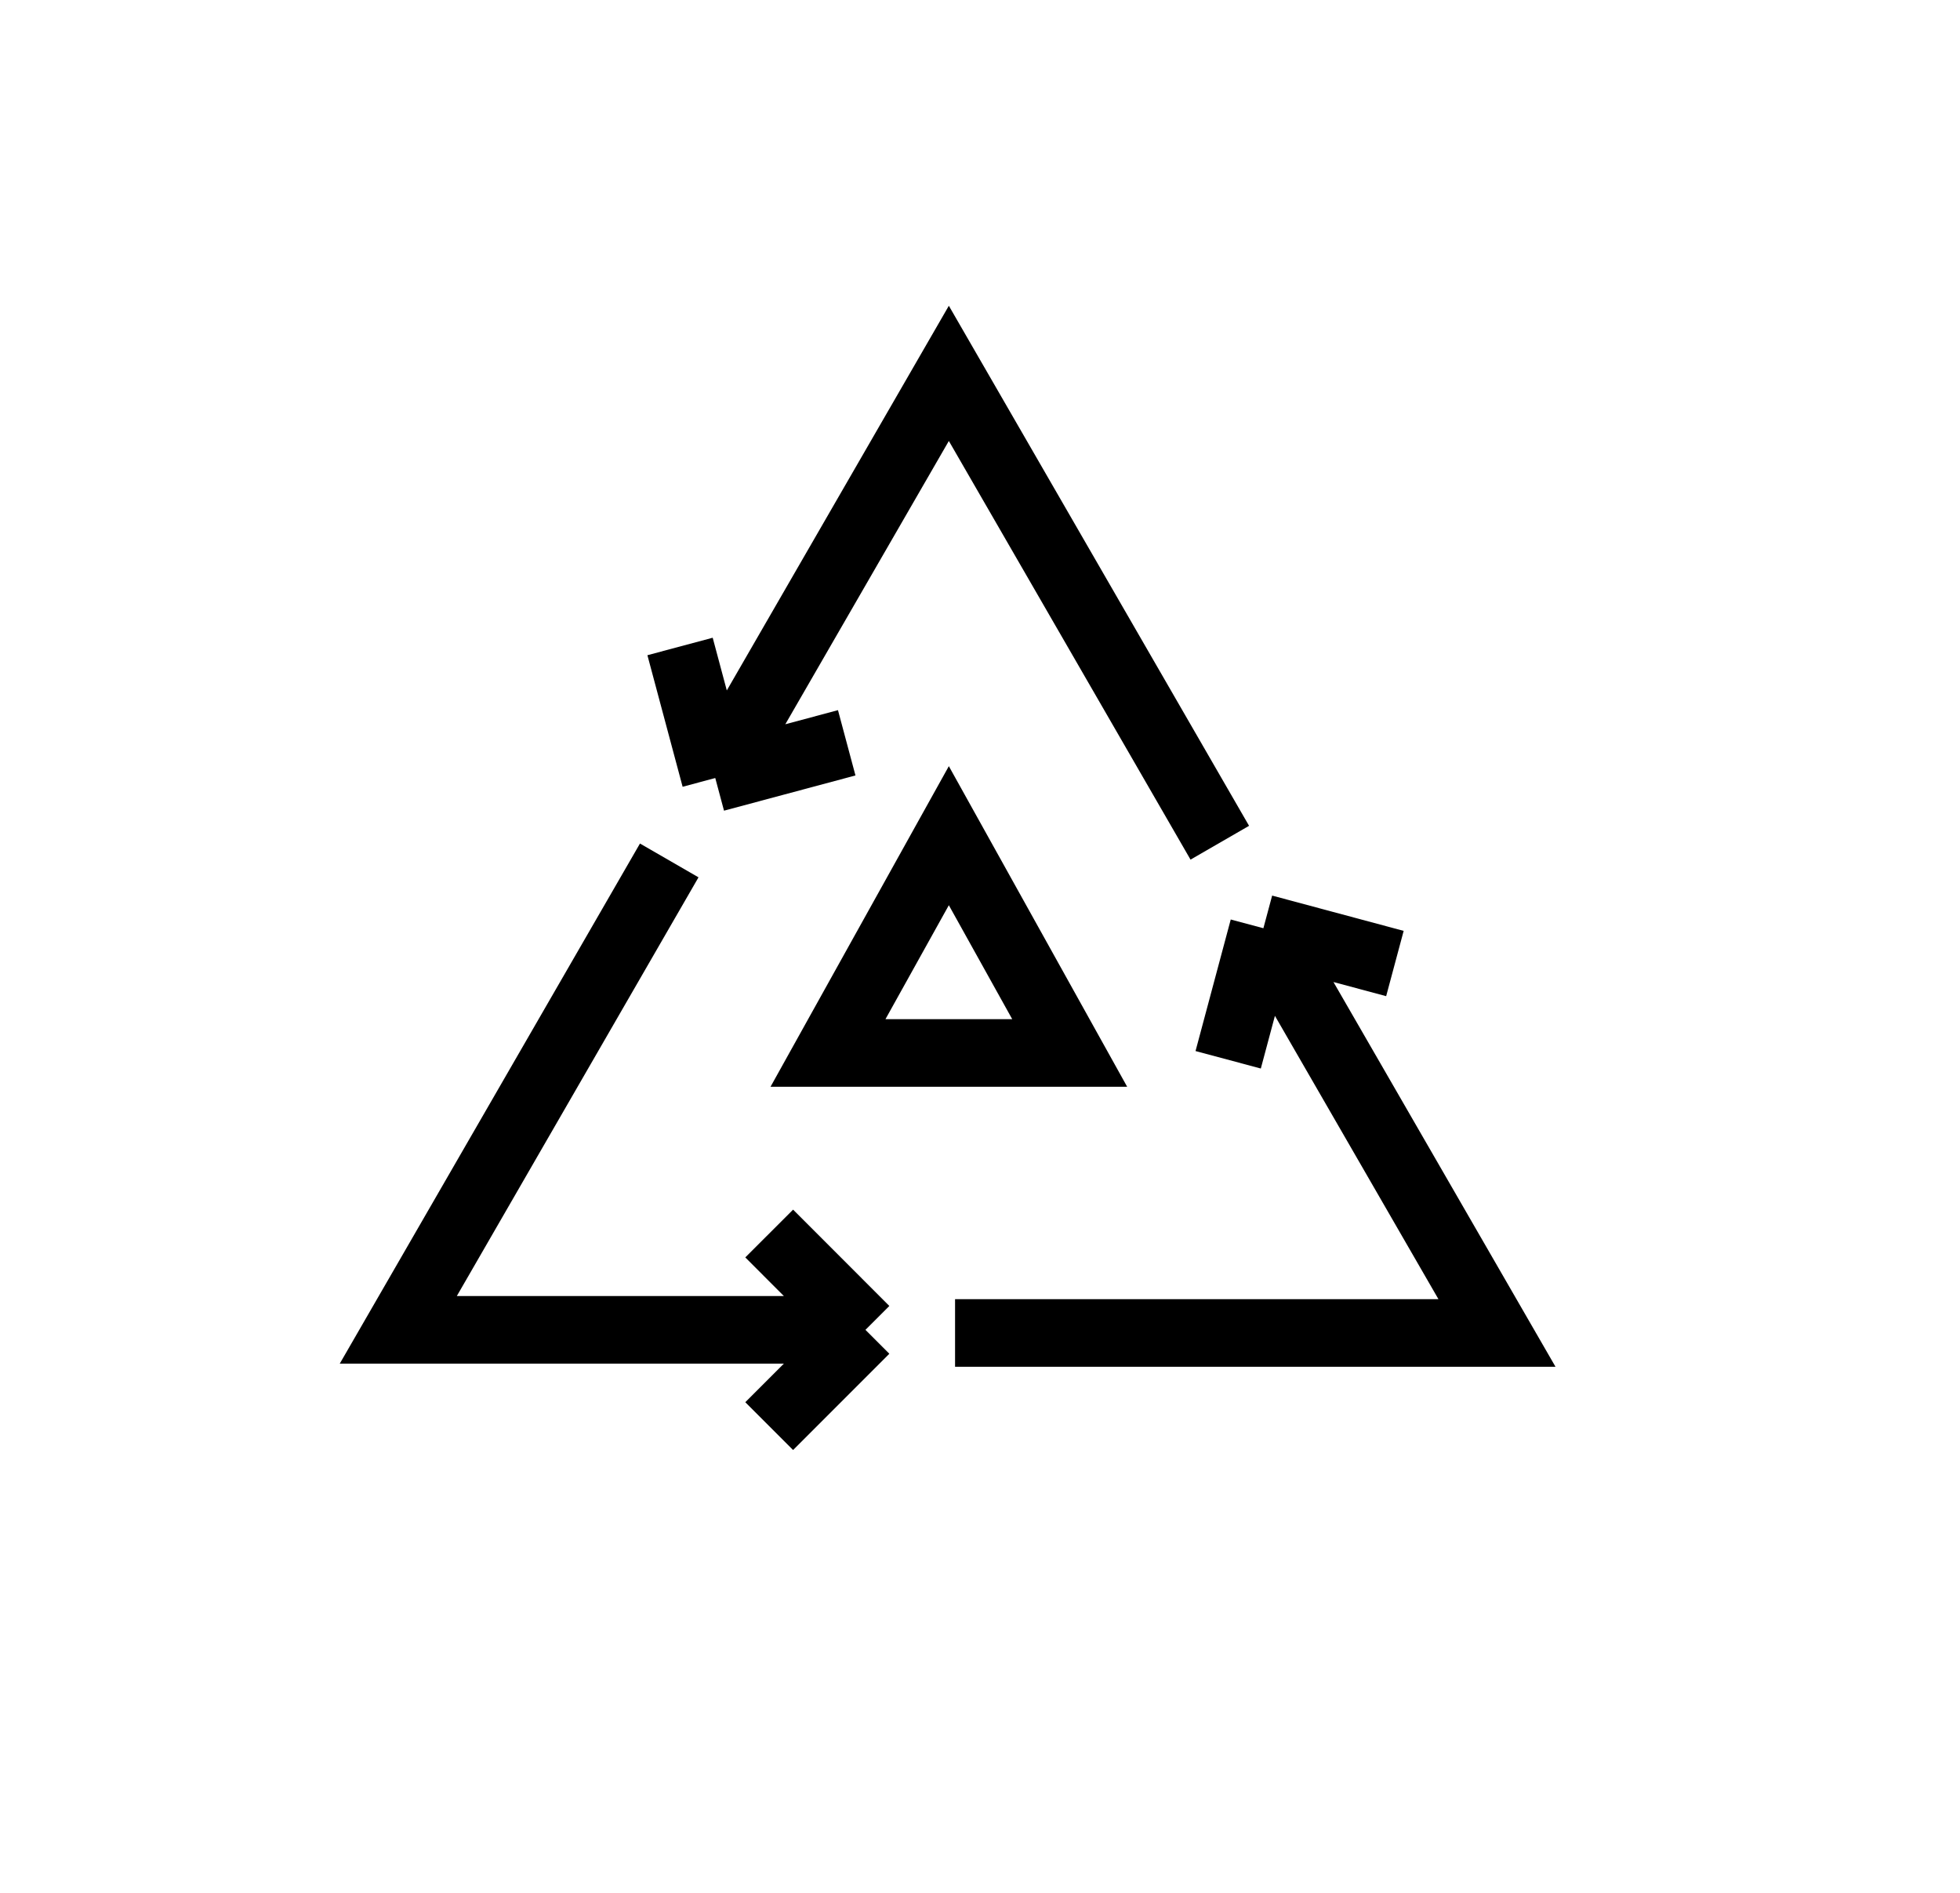
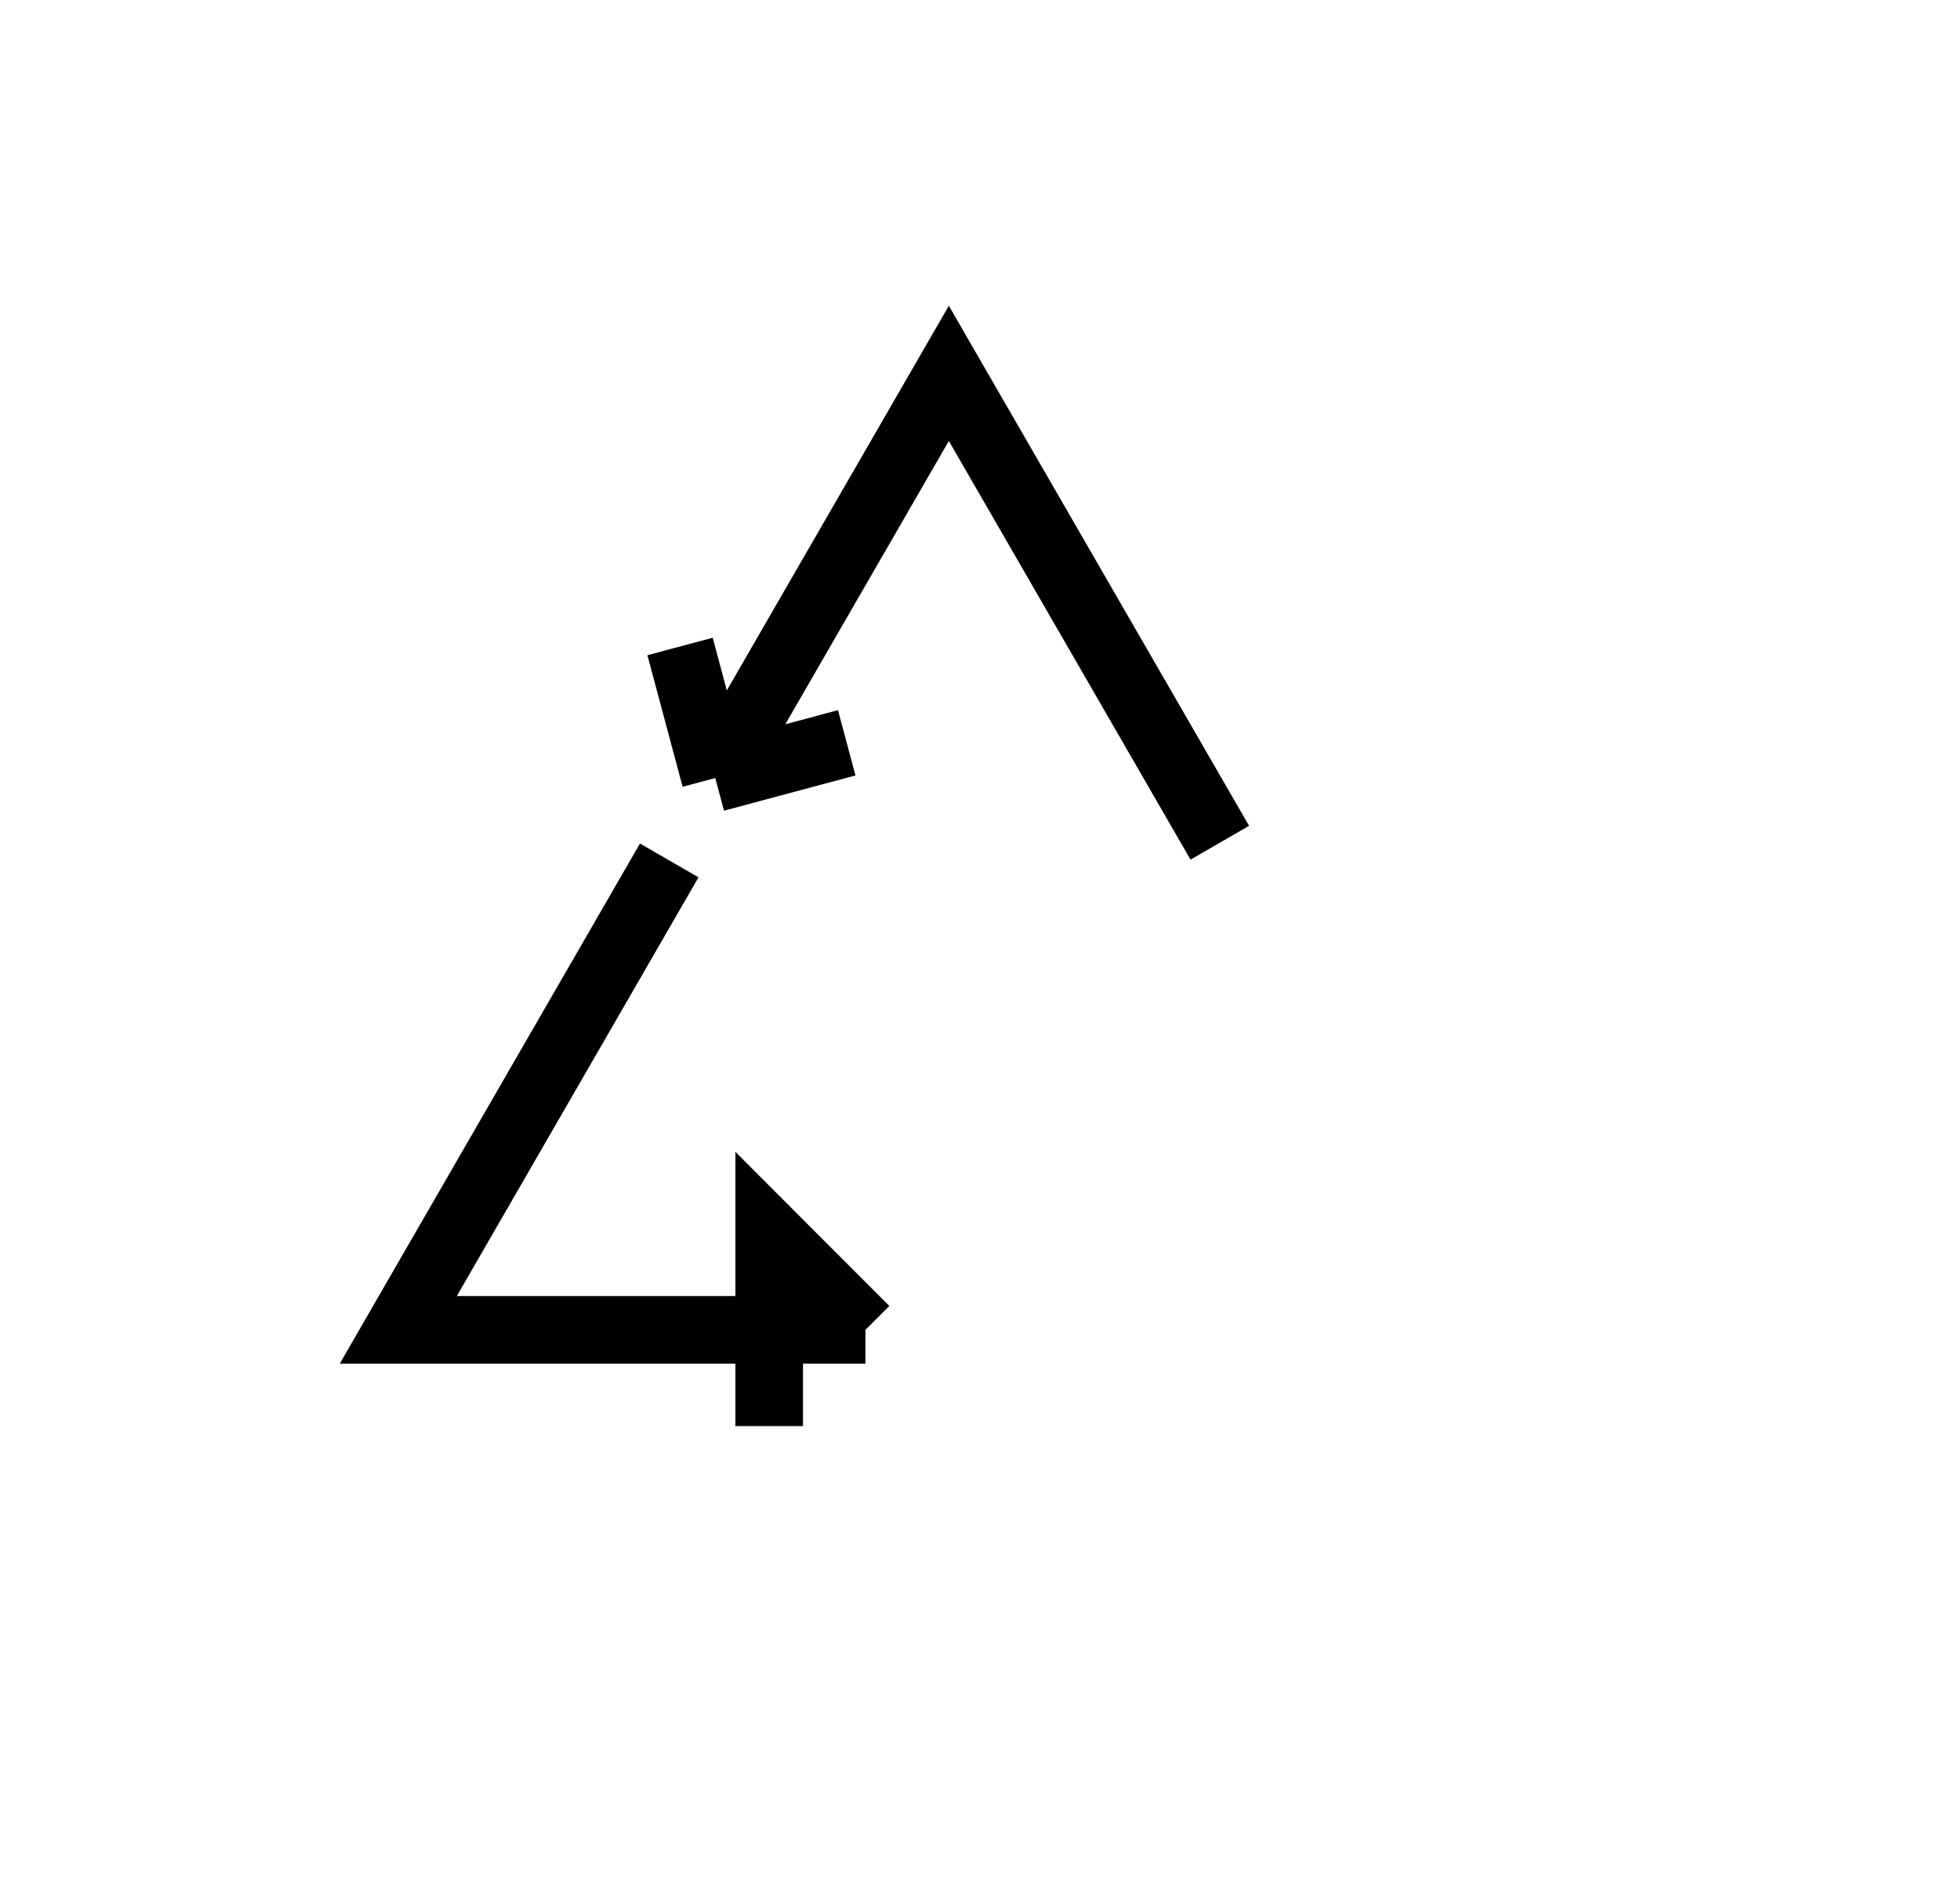
<svg xmlns="http://www.w3.org/2000/svg" width="29" height="28" viewBox="0 0 29 28" fill="none">
-   <path d="M14.131 19.718L22.149 19.718L18.693 13.731M18.693 13.731L18.172 15.677M18.693 13.731L20.639 14.253" stroke="black" />
-   <path d="M9.902 12.728L5.893 19.672H12.805M12.805 19.672L11.381 18.247M12.805 19.672L11.381 21.096" stroke="black" />
+   <path d="M9.902 12.728L5.893 19.672H12.805M12.805 19.672L11.381 18.247L11.381 21.096" stroke="black" />
  <path d="M18.048 12.466L14.039 5.523L10.583 11.509M10.583 11.509L12.528 10.988M10.583 11.509L10.062 9.563" stroke="black" />
-   <path d="M12.251 15.576L14.039 12.362L15.827 15.576H12.251Z" stroke="black" />
</svg>